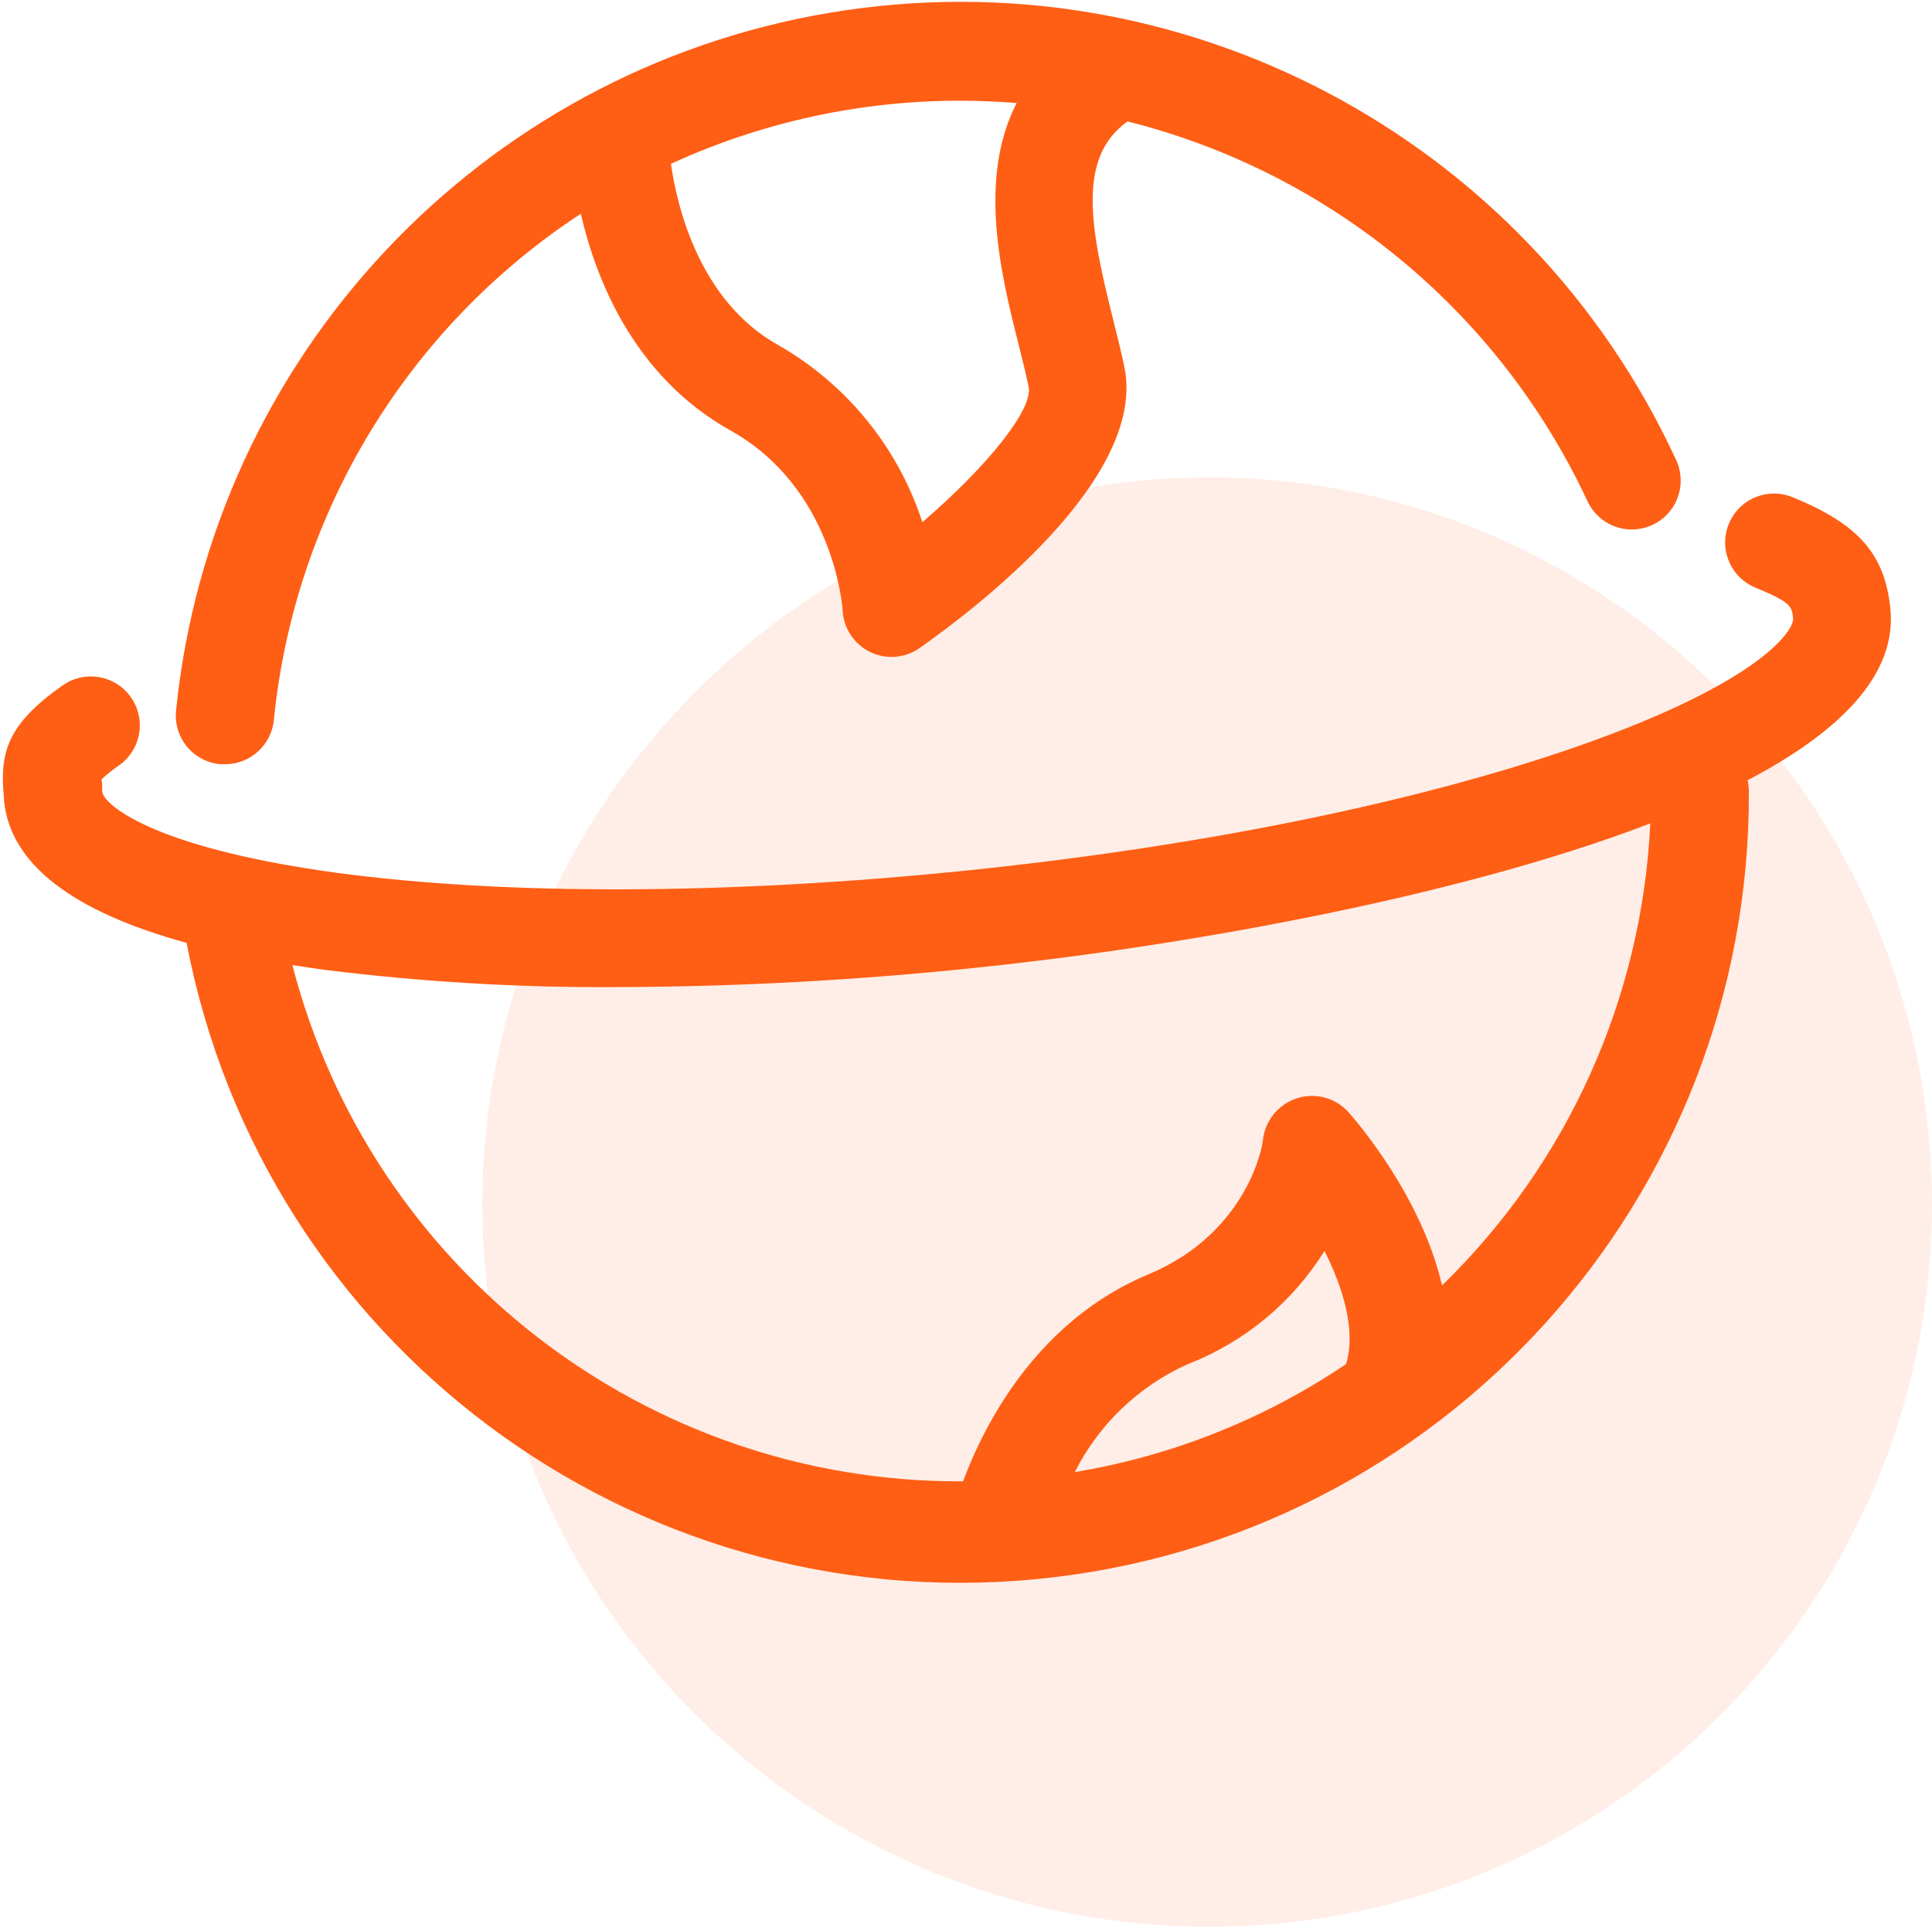
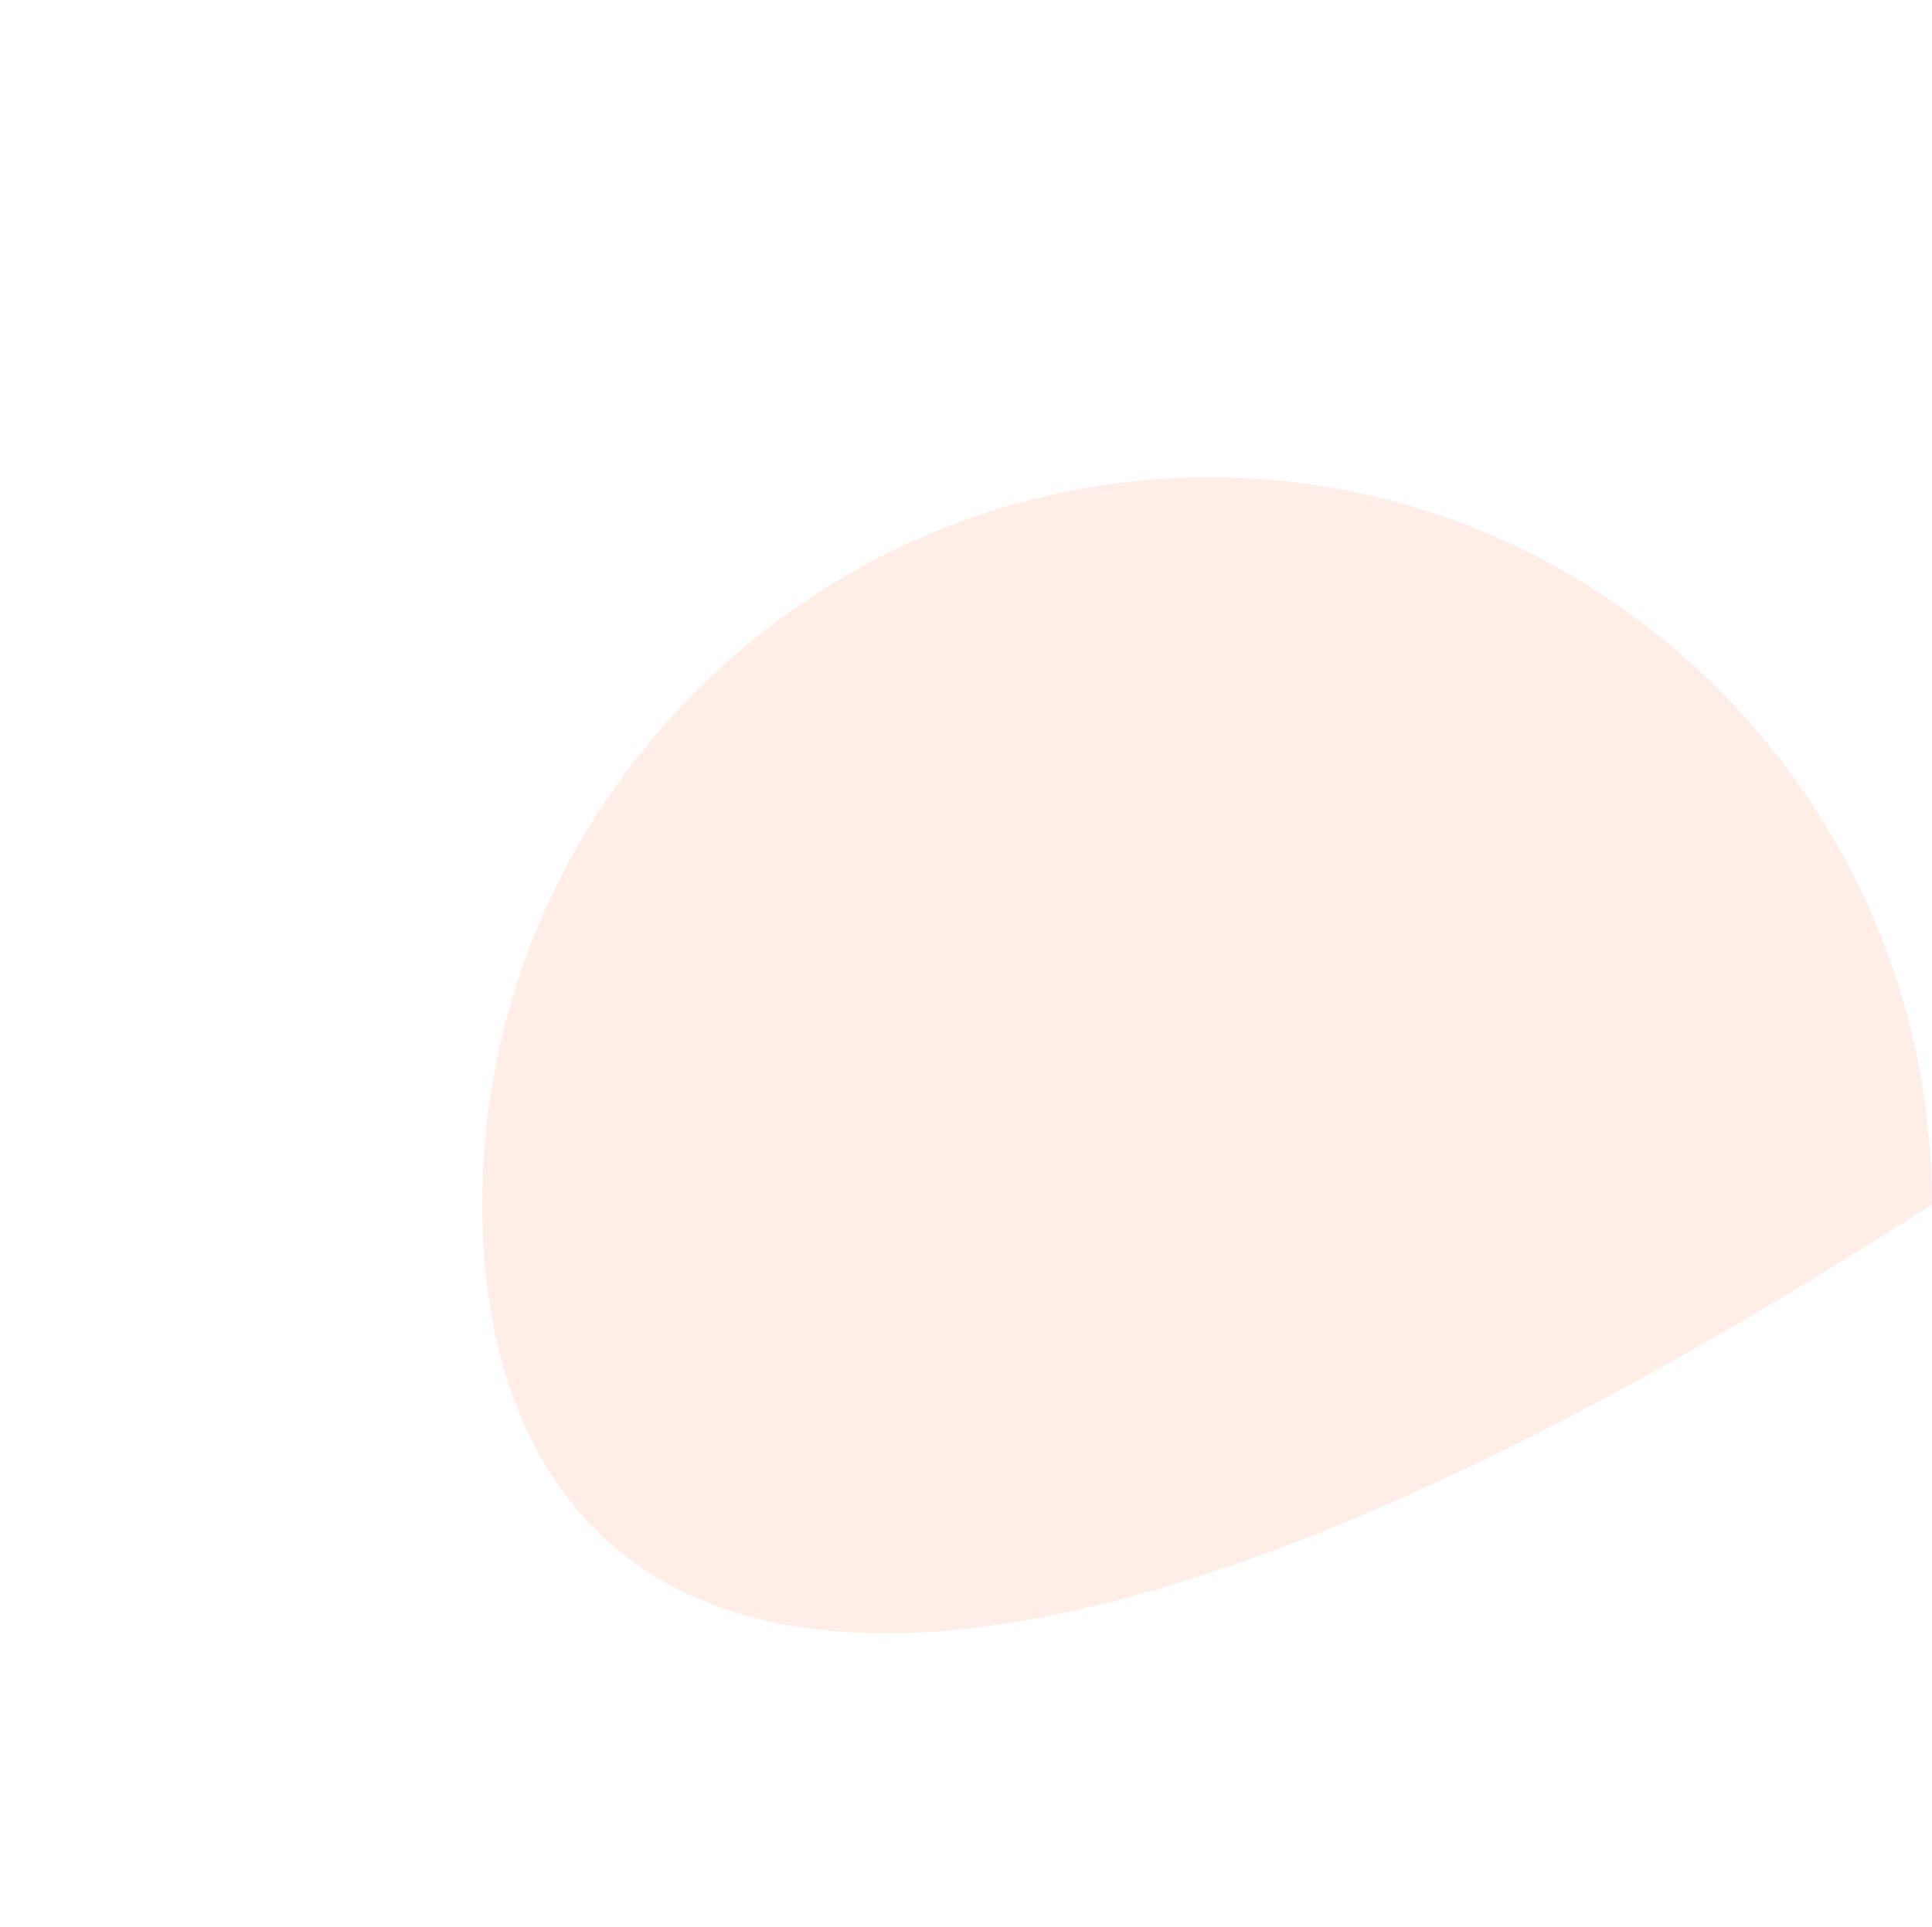
<svg xmlns="http://www.w3.org/2000/svg" width="401px" height="400px">
-   <path fill-rule="evenodd" opacity="0.102" fill="rgb(255, 94, 21)" d="M251.000,99.1 C333.843,99.1 401.000,167.157 401.000,250.000 C401.000,332.843 333.843,400.000 251.000,400.000 C168.157,400.000 100.1,332.843 100.1,250.000 C100.1,167.157 168.157,99.1 251.000,99.1 Z" />
-   <path fill-rule="evenodd" fill="rgb(255, 94, 21)" d="M362.719,161.979 C362.889,162.715 362.980,163.468 362.990,164.226 C363.365,248.742 299.324,319.637 215.220,327.810 C131.118,335.984 54.629,278.746 38.730,195.737 C14.939,189.213 2.192,179.359 0.838,166.284 L0.838,165.742 C-0.136,156.347 1.406,150.419 12.991,142.297 C15.950,140.198 19.804,139.838 23.101,141.351 C26.398,142.865 28.637,146.023 28.973,149.635 C29.311,153.248 27.696,156.767 24.737,158.866 C23.434,159.748 22.203,160.736 21.057,161.815 C21.218,162.357 21.218,163.088 21.218,163.711 L21.218,164.281 C21.218,166.500 30.259,175.785 69.938,181.200 C105.099,185.911 151.355,185.748 200.157,180.766 C248.958,175.785 294.266,166.581 327.748,154.831 C365.505,141.592 372.409,130.791 372.165,128.382 C371.921,125.972 371.839,125.078 364.613,122.101 C361.159,120.789 358.690,117.702 358.169,114.043 C357.646,110.384 359.155,106.731 362.104,104.506 C365.053,102.281 368.981,101.833 372.354,103.340 C385.779,108.863 391.220,115.089 392.356,126.324 C393.764,140.104 381.827,151.962 362.719,161.979 ZM279.380,283.182 C281.519,276.197 278.731,267.344 274.915,259.683 C268.238,270.395 258.264,278.652 246.495,283.208 C236.353,287.764 228.087,295.669 223.082,305.597 C243.241,302.256 262.442,294.611 279.380,283.182 ZM202.213,200.935 C177.577,203.520 152.823,204.849 128.051,204.915 C107.721,205.048 87.405,203.846 67.233,201.315 C64.986,201.016 62.821,200.692 60.682,200.340 C77.029,263.578 134.149,307.695 199.452,307.519 L199.886,307.519 C204.244,295.852 215.178,274.058 238.726,264.394 C259.1,255.703 262.112,237.538 262.112,236.752 C262.522,232.725 265.256,229.314 269.095,228.035 C272.959,226.739 277.221,227.880 279.922,230.932 C282.057,233.338 295.116,248.695 299.307,266.850 C325.364,241.529 340.819,207.241 342.526,170.940 C300.601,187.020 241.460,196.929 202.213,200.935 ZM337.723,109.874 C334.063,109.524 330.879,107.221 329.399,103.855 C311.042,64.631 276.015,35.750 234.016,25.209 C223.543,32.736 226.195,47.111 231.094,66.548 C231.932,69.933 232.744,73.127 233.367,76.187 C238.185,99.334 202.052,126.676 190.872,134.528 C187.857,136.647 183.928,136.965 180.610,135.356 C177.293,133.747 175.108,130.467 174.902,126.784 C174.849,125.811 172.981,101.310 151.626,89.371 C131.542,78.135 123.667,57.912 120.553,44.376 C84.535,67.995 61.117,106.633 56.839,149.499 C56.312,154.684 51.954,158.634 46.743,158.648 L45.714,158.648 C43.018,158.402 40.531,157.088 38.807,154.998 C37.085,152.909 36.268,150.217 36.538,147.522 C43.980,74.163 99.550,14.841 172.254,2.642 C244.959,-9.556 316.839,28.383 347.804,95.299 C349.424,98.601 349.129,102.520 347.038,105.545 C344.947,108.569 341.382,110.225 337.723,109.874 ZM213.501,80.301 C212.959,77.675 212.202,74.671 211.416,71.503 C207.789,57.181 202.890,37.202 211.009,21.392 C207.166,21.095 203.295,20.904 199.398,20.904 C178.641,20.877 158.123,25.347 139.257,34.008 C140.475,42.589 145.021,62.407 161.532,71.639 C175.724,79.749 186.387,92.854 191.441,108.403 C204.704,97.031 214.475,85.012 213.501,80.301 Z" />
+   <path fill-rule="evenodd" opacity="0.102" fill="rgb(255, 94, 21)" d="M251.000,99.1 C333.843,99.1 401.000,167.157 401.000,250.000 C168.157,400.000 100.1,332.843 100.1,250.000 C100.1,167.157 168.157,99.1 251.000,99.1 Z" />
</svg>